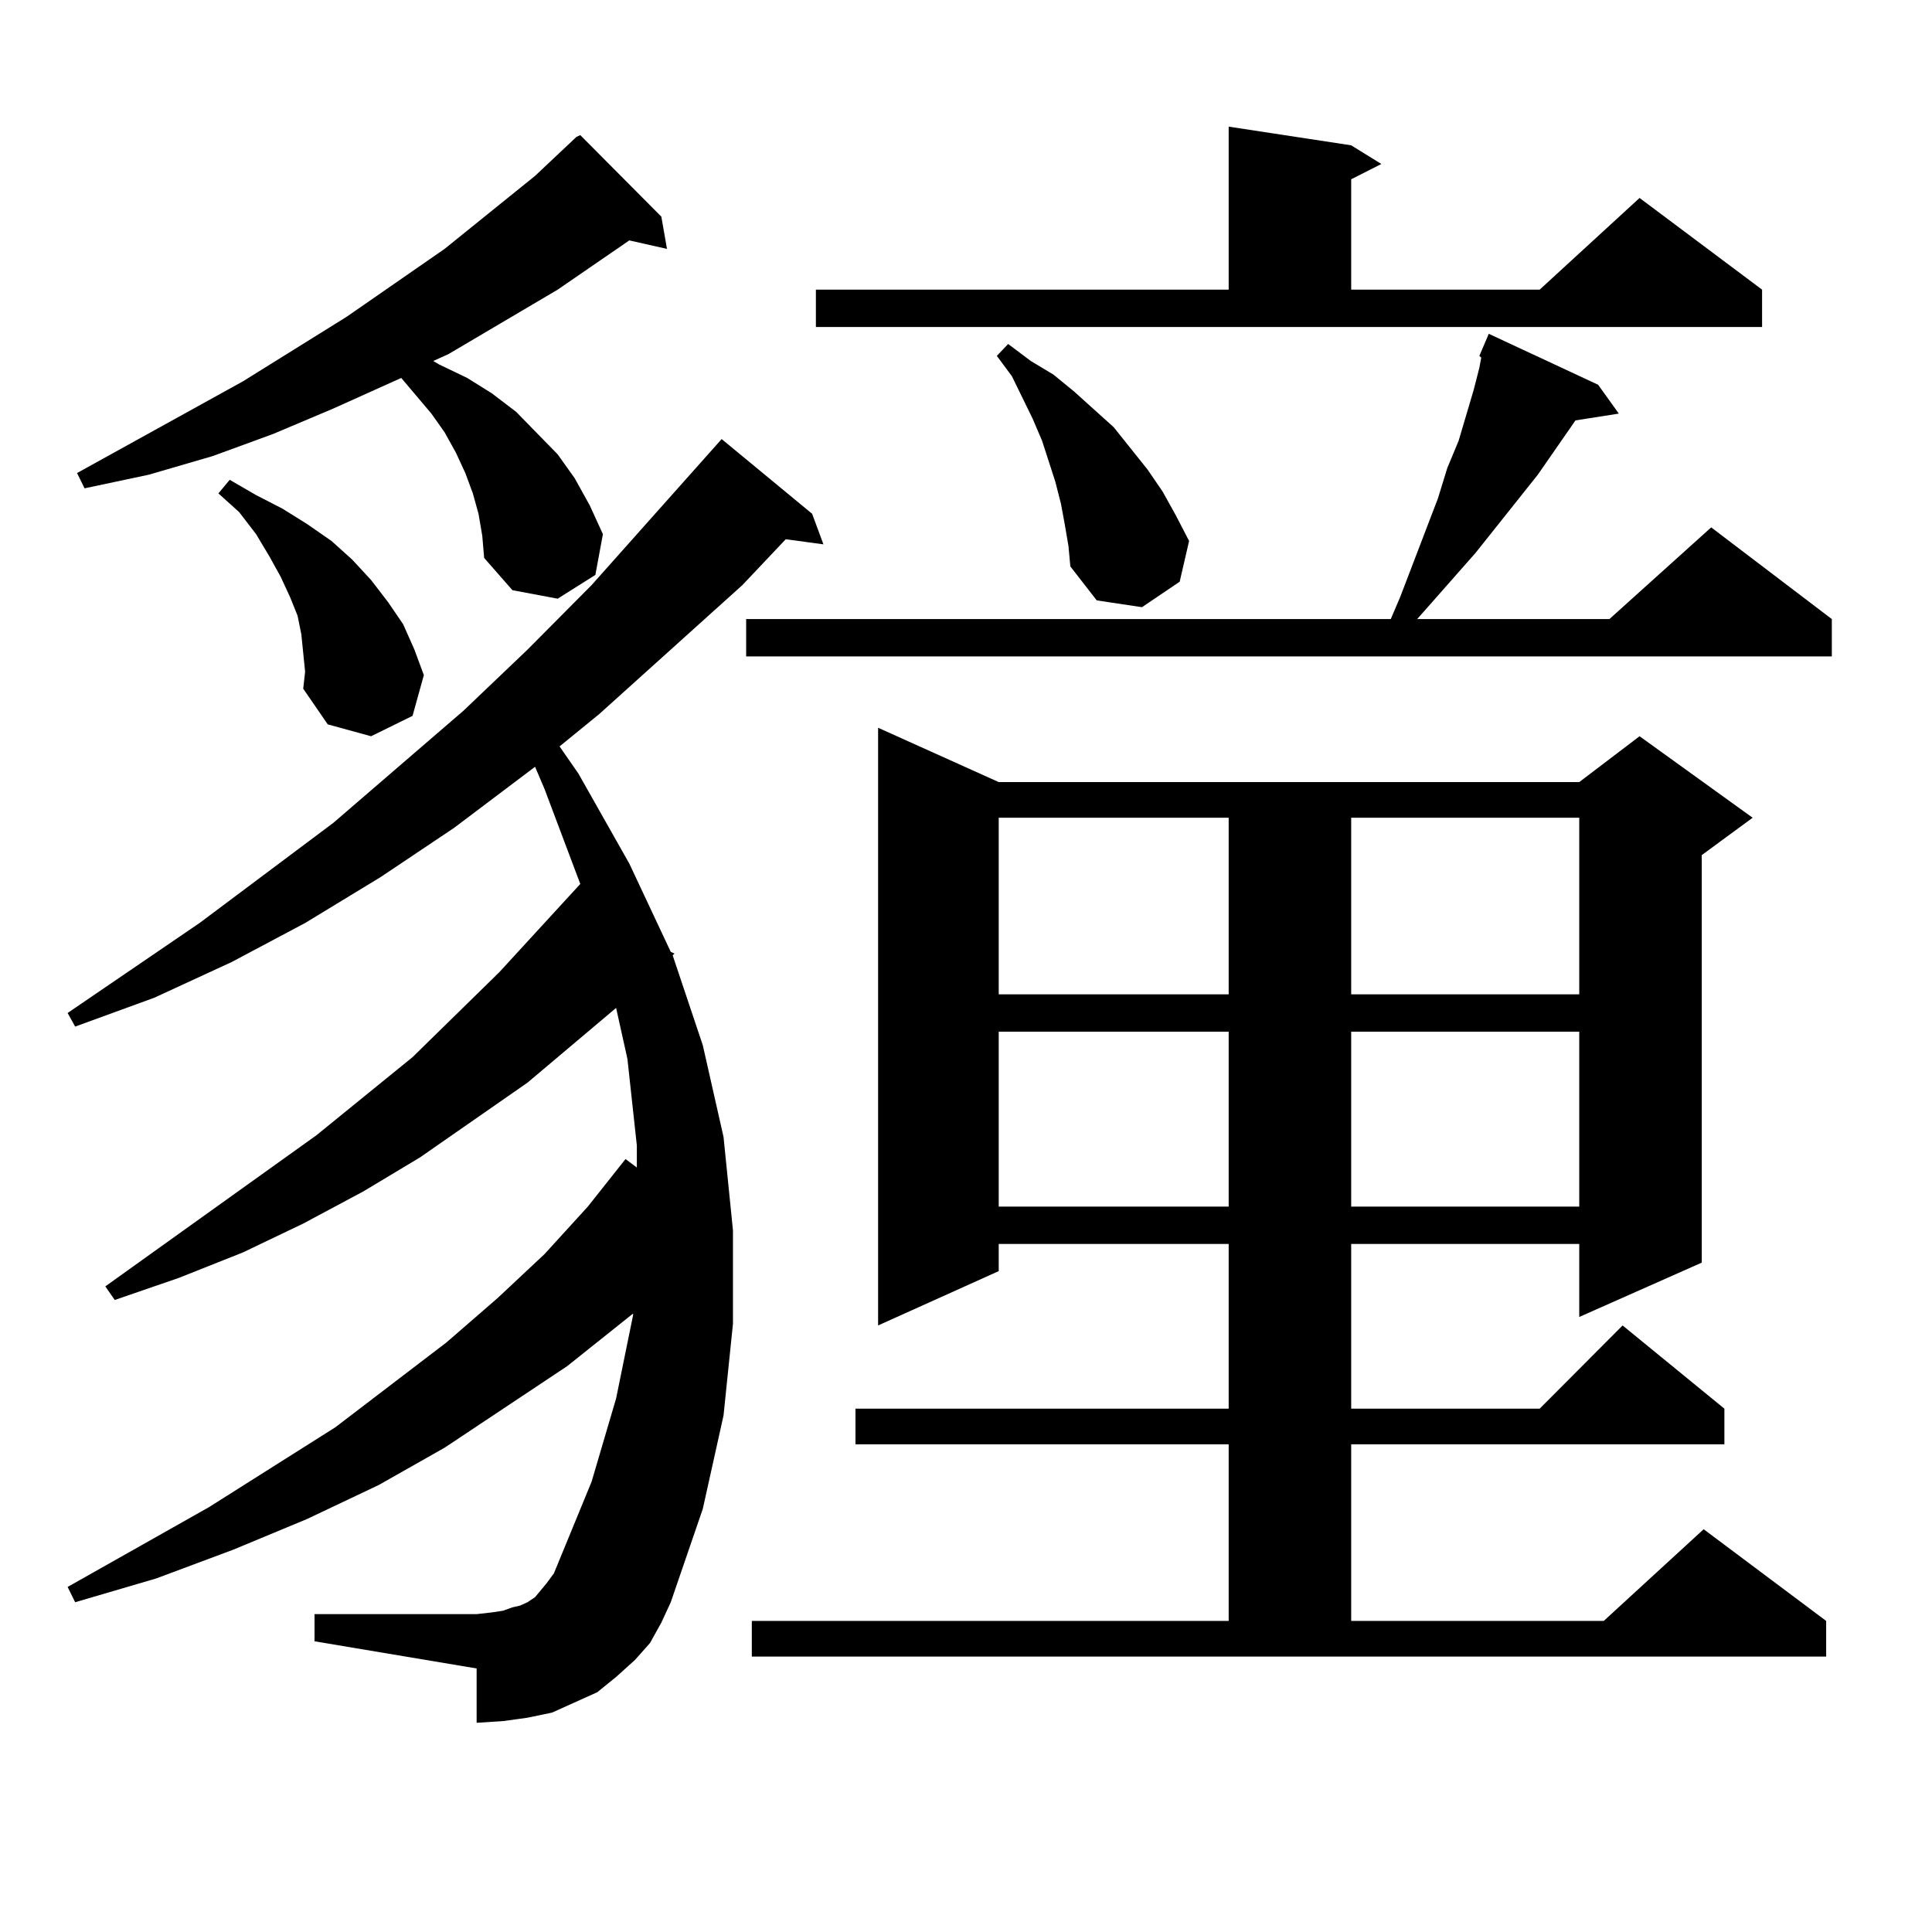
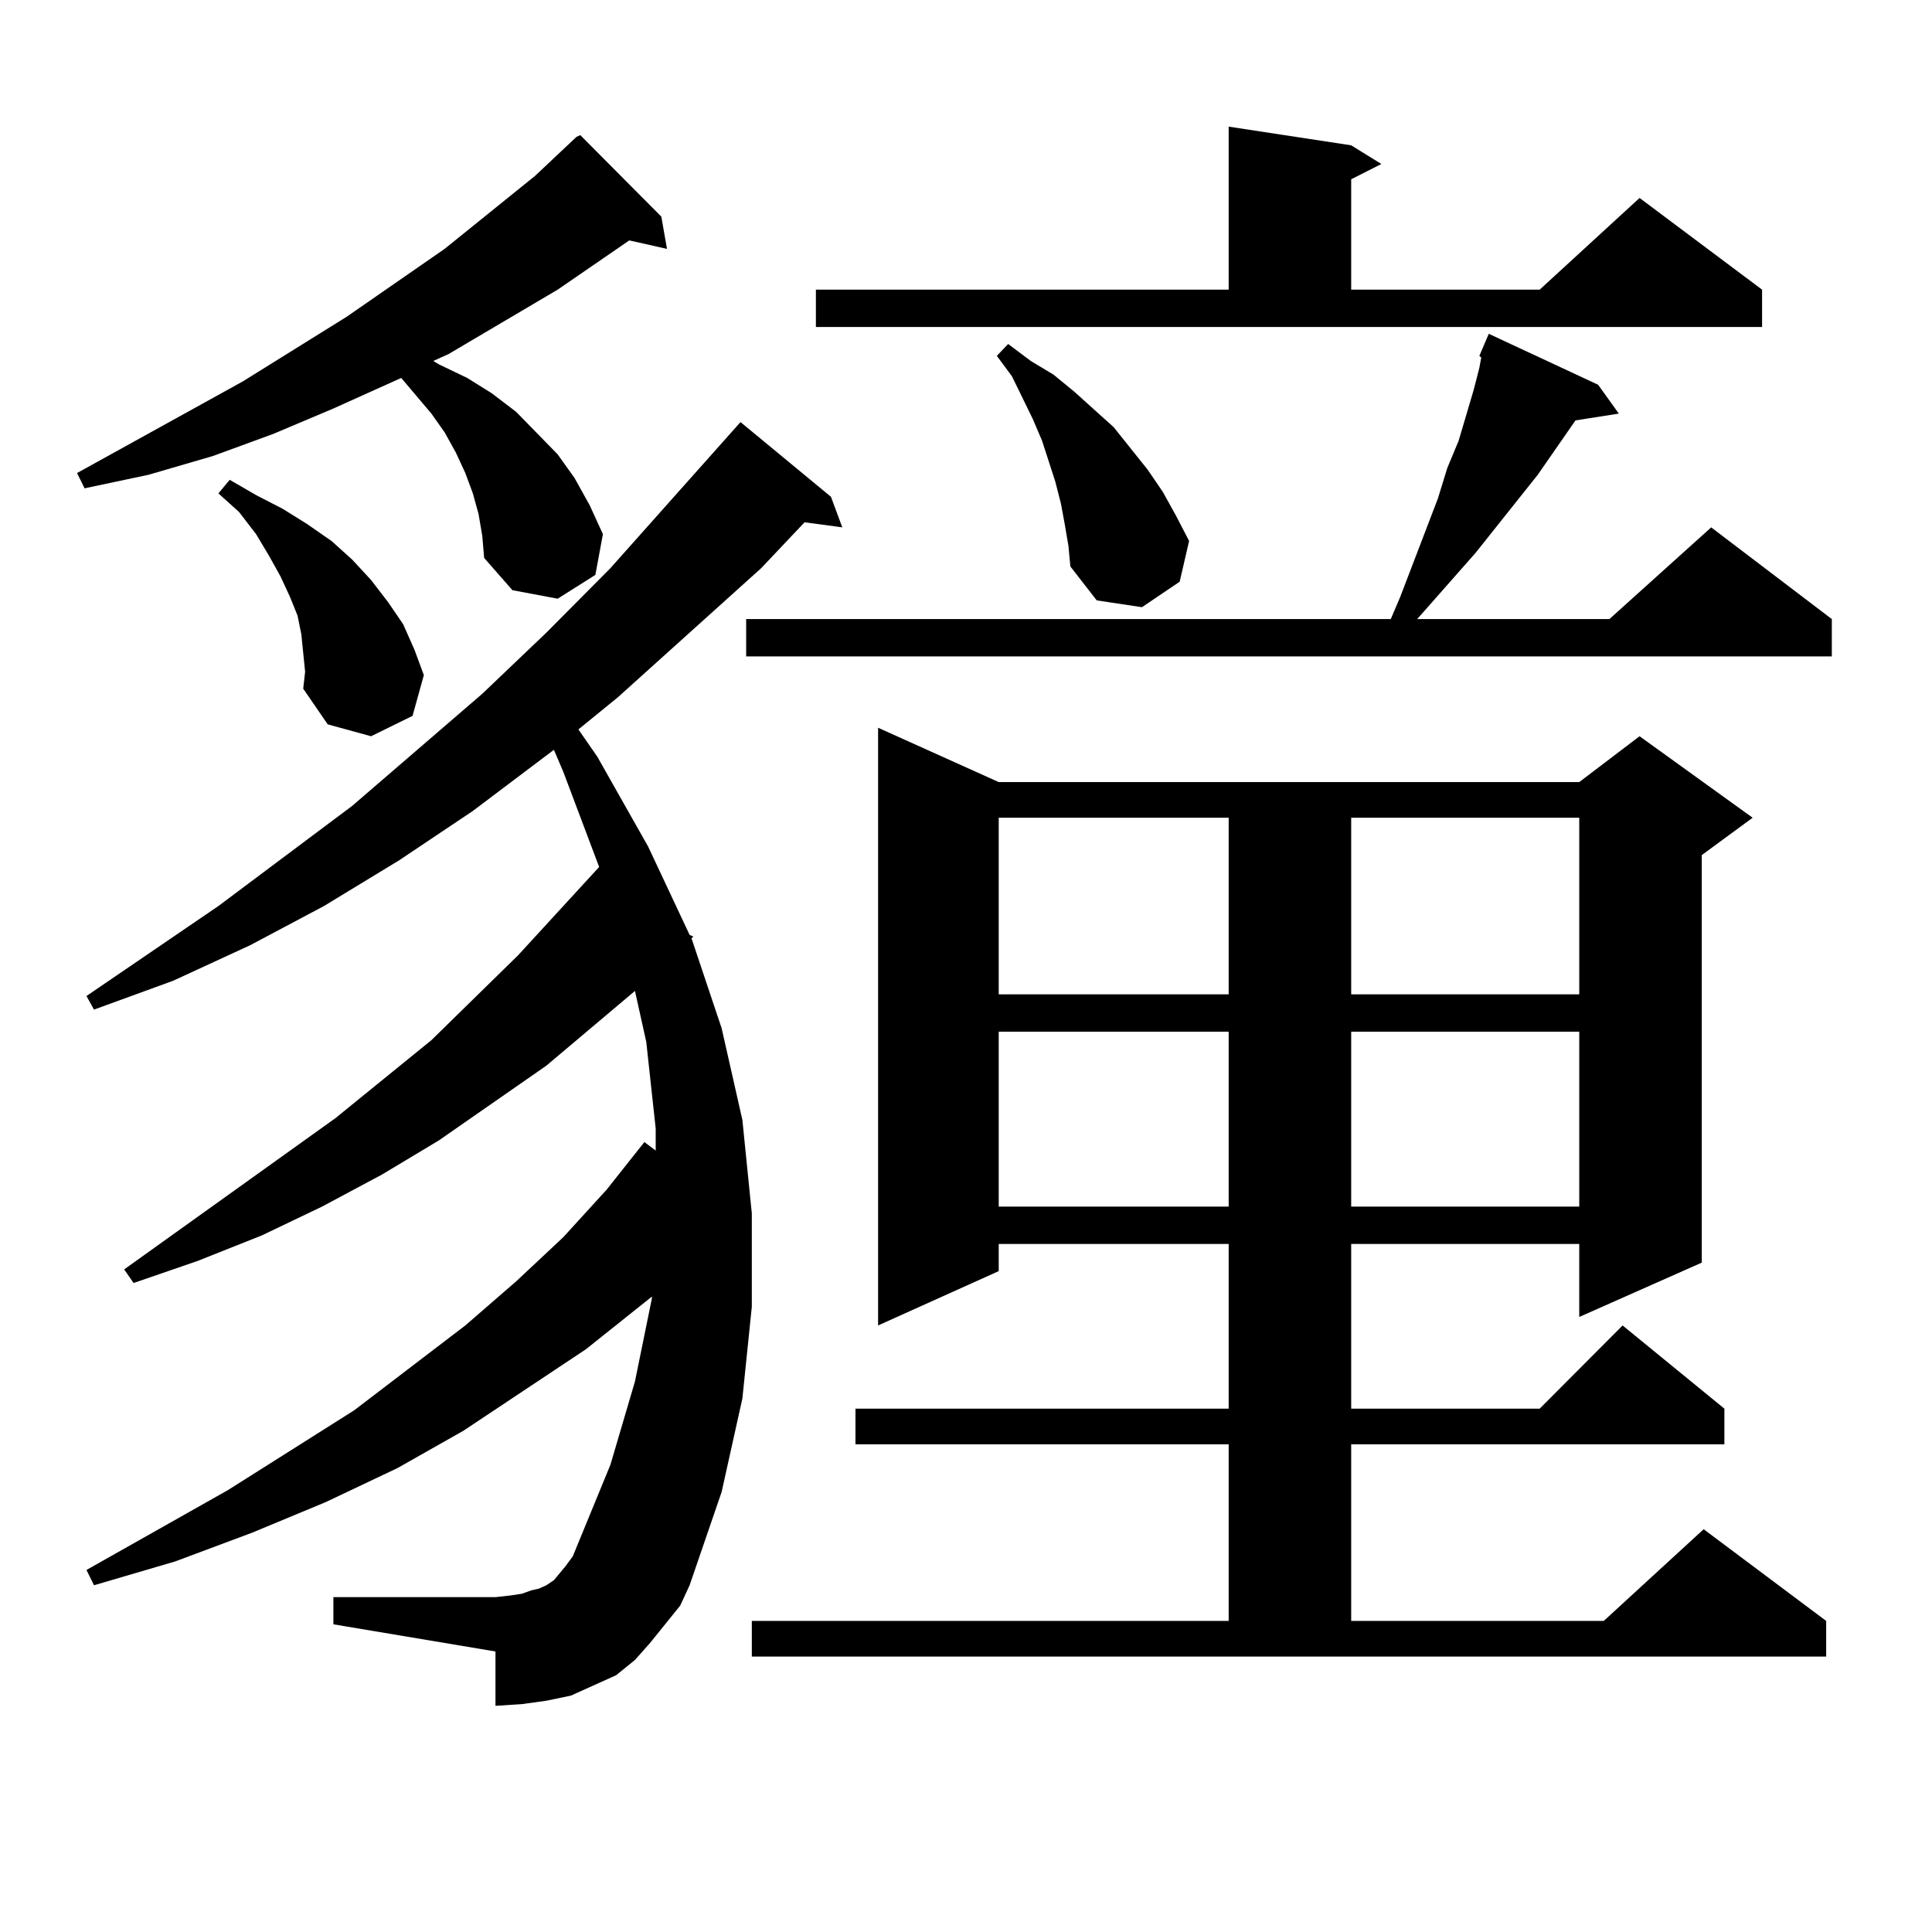
<svg xmlns="http://www.w3.org/2000/svg" version="1.1" id="图层_1" x="0px" y="0px" width="1000px" height="1000px" viewBox="0 0 1000 1000" enable-background="new 0 0 1000 1000" xml:space="preserve">
-   <path d="M336.455,850.41l-7.805,8.789l-9.756,8.789l-9.756,7.91l-11.707,5.273l-11.707,5.273l-12.683,2.637l-12.683,1.758  l-13.658,0.879v-28.125l-83.9-14.063v-14.063h83.9l7.805-0.879l5.854-0.879l4.878-1.758l3.902-0.879l3.902-1.758l3.902-2.637  l2.927-3.516l2.927-3.516l3.902-5.273l19.512-47.461l12.683-43.066l8.78-43.066v-0.879l-34.146,27.246l-63.413,42.188  l-34.146,19.336l-37.072,17.578l-38.048,15.82l-39.999,14.941l-41.95,12.305l-3.902-7.91l73.169-41.309l65.364-41.309l57.56-43.945  l26.341-22.852l24.39-22.852l22.438-24.609l19.512-24.609l5.854,4.395v-11.426l-4.878-44.824l-5.854-26.367l-45.853,38.672  l-55.608,38.672l-29.268,17.578l-31.219,16.699l-31.219,14.941l-33.17,13.184l-33.17,11.426l-4.878-7.031l109.266-78.223  l49.755-40.43l44.877-43.945l41.95-45.703l-18.536-49.219l-4.878-11.426l-41.95,31.641l-38.048,25.488l-39.023,23.73l-38.048,20.215  l-39.999,18.457l-40.975,14.941l-3.902-7.031l68.291-46.582l69.267-51.855l67.315-58.008l33.17-31.641l33.17-33.398l67.315-75.586  l46.828,38.672l5.854,15.82l-19.512-2.637l-22.438,23.73l-74.145,66.797l-20.487,16.699l9.756,14.063l26.341,46.582l21.463,45.703  l1.951,0.879l-0.976,0.879l15.609,46.582l10.731,47.461l4.878,48.34v48.34l-4.878,47.461l-10.731,48.34l-16.585,48.34l-4.878,10.547  L336.455,850.41z M247.677,265.938l-2.927-10.547l-3.902-10.547l-4.878-10.547l-5.854-10.547l-6.829-9.668l-15.609-18.457  l-35.121,15.82l-31.219,13.184l-31.219,11.426l-33.17,9.668l-33.17,7.031l-3.902-7.91l85.852-47.461l53.657-33.398l50.73-35.156  l46.828-37.793l21.463-20.215l1.951-0.879l41.95,42.188l2.927,16.699l-19.512-4.395l-37.072,25.488l-56.584,33.398l-7.805,3.516  l2.927,1.758l14.634,7.031l12.683,7.91l12.683,9.668l21.463,21.973l8.78,12.305l7.805,14.063l6.829,14.941l-3.902,21.094  l-19.512,12.305l-23.414-4.395l-14.634-16.699l-0.976-11.426L247.677,265.938z M156.947,338.008l-0.976-9.668l-1.951-9.668  l-3.902-9.668l-4.878-10.547l-5.854-10.547l-6.829-11.426l-8.78-11.426l-10.731-9.668l5.854-7.031l13.658,7.91l13.658,7.031  l12.683,7.91L171.581,280l10.731,9.668l9.756,10.547l8.78,11.426l7.805,11.426l5.854,13.184l4.878,13.184l-5.854,21.094  l-21.463,10.547l-22.438-6.152l-12.683-18.457l0.976-8.789L156.947,338.008z M827.175,199.141l10.731,14.941l-22.438,3.516  l-19.512,28.125l-32.194,40.43l-26.341,29.883l-3.902,4.395h99.51l52.682-47.461l62.438,47.461v19.336H386.21V320.43h333.65  l4.878-11.426l19.512-50.977l4.878-15.82l5.854-14.063l7.805-26.367l2.927-11.426l0.976-5.273l-0.976-0.879l4.878-11.426  L827.175,199.141z M389.137,838.984H635.96v-91.406H442.794v-18.457H635.96v-85.254H516.938v14.063l-62.438,28.125V376.68  l62.438,28.125h300.48l31.219-23.73l58.535,42.188l-26.341,19.336v210.938l-63.413,28.125v-37.793H699.373v85.254h97.559  l42.926-43.066l52.682,43.066v18.457H699.373v91.406h130.729l51.706-47.461l63.413,47.461v18.457H389.137V838.984z M422.307,149.922  H635.96V65.547l63.413,9.668l15.609,9.668l-15.609,7.91v57.129h97.559l51.706-47.461l63.413,47.461v19.336H422.307V149.922z   M551.084,271.211l-1.951-10.547l-2.927-11.426l-6.829-21.094l-4.878-11.426l-10.731-21.973l-7.805-10.547l5.854-6.152l11.707,8.789  l11.707,7.031l10.731,8.789l20.487,18.457l17.561,21.973l7.805,11.426l6.829,12.305L615.473,280l-4.878,21.094l-19.512,13.184  l-23.414-3.516l-13.658-17.578l-0.976-10.547L551.084,271.211z M516.938,423.262v91.406H635.96v-91.406H516.938z M516.938,534.004  v90.527H635.96v-90.527H516.938z M699.373,423.262v91.406h118.046v-91.406H699.373z M699.373,534.004v90.527h118.046v-90.527  H699.373z" />
+   <path d="M336.455,850.41l-7.805,8.789l-9.756,7.91l-11.707,5.273l-11.707,5.273l-12.683,2.637l-12.683,1.758  l-13.658,0.879v-28.125l-83.9-14.063v-14.063h83.9l7.805-0.879l5.854-0.879l4.878-1.758l3.902-0.879l3.902-1.758l3.902-2.637  l2.927-3.516l2.927-3.516l3.902-5.273l19.512-47.461l12.683-43.066l8.78-43.066v-0.879l-34.146,27.246l-63.413,42.188  l-34.146,19.336l-37.072,17.578l-38.048,15.82l-39.999,14.941l-41.95,12.305l-3.902-7.91l73.169-41.309l65.364-41.309l57.56-43.945  l26.341-22.852l24.39-22.852l22.438-24.609l19.512-24.609l5.854,4.395v-11.426l-4.878-44.824l-5.854-26.367l-45.853,38.672  l-55.608,38.672l-29.268,17.578l-31.219,16.699l-31.219,14.941l-33.17,13.184l-33.17,11.426l-4.878-7.031l109.266-78.223  l49.755-40.43l44.877-43.945l41.95-45.703l-18.536-49.219l-4.878-11.426l-41.95,31.641l-38.048,25.488l-39.023,23.73l-38.048,20.215  l-39.999,18.457l-40.975,14.941l-3.902-7.031l68.291-46.582l69.267-51.855l67.315-58.008l33.17-31.641l33.17-33.398l67.315-75.586  l46.828,38.672l5.854,15.82l-19.512-2.637l-22.438,23.73l-74.145,66.797l-20.487,16.699l9.756,14.063l26.341,46.582l21.463,45.703  l1.951,0.879l-0.976,0.879l15.609,46.582l10.731,47.461l4.878,48.34v48.34l-4.878,47.461l-10.731,48.34l-16.585,48.34l-4.878,10.547  L336.455,850.41z M247.677,265.938l-2.927-10.547l-3.902-10.547l-4.878-10.547l-5.854-10.547l-6.829-9.668l-15.609-18.457  l-35.121,15.82l-31.219,13.184l-31.219,11.426l-33.17,9.668l-33.17,7.031l-3.902-7.91l85.852-47.461l53.657-33.398l50.73-35.156  l46.828-37.793l21.463-20.215l1.951-0.879l41.95,42.188l2.927,16.699l-19.512-4.395l-37.072,25.488l-56.584,33.398l-7.805,3.516  l2.927,1.758l14.634,7.031l12.683,7.91l12.683,9.668l21.463,21.973l8.78,12.305l7.805,14.063l6.829,14.941l-3.902,21.094  l-19.512,12.305l-23.414-4.395l-14.634-16.699l-0.976-11.426L247.677,265.938z M156.947,338.008l-0.976-9.668l-1.951-9.668  l-3.902-9.668l-4.878-10.547l-5.854-10.547l-6.829-11.426l-8.78-11.426l-10.731-9.668l5.854-7.031l13.658,7.91l13.658,7.031  l12.683,7.91L171.581,280l10.731,9.668l9.756,10.547l8.78,11.426l7.805,11.426l5.854,13.184l4.878,13.184l-5.854,21.094  l-21.463,10.547l-22.438-6.152l-12.683-18.457l0.976-8.789L156.947,338.008z M827.175,199.141l10.731,14.941l-22.438,3.516  l-19.512,28.125l-32.194,40.43l-26.341,29.883l-3.902,4.395h99.51l52.682-47.461l62.438,47.461v19.336H386.21V320.43h333.65  l4.878-11.426l19.512-50.977l4.878-15.82l5.854-14.063l7.805-26.367l2.927-11.426l0.976-5.273l-0.976-0.879l4.878-11.426  L827.175,199.141z M389.137,838.984H635.96v-91.406H442.794v-18.457H635.96v-85.254H516.938v14.063l-62.438,28.125V376.68  l62.438,28.125h300.48l31.219-23.73l58.535,42.188l-26.341,19.336v210.938l-63.413,28.125v-37.793H699.373v85.254h97.559  l42.926-43.066l52.682,43.066v18.457H699.373v91.406h130.729l51.706-47.461l63.413,47.461v18.457H389.137V838.984z M422.307,149.922  H635.96V65.547l63.413,9.668l15.609,9.668l-15.609,7.91v57.129h97.559l51.706-47.461l63.413,47.461v19.336H422.307V149.922z   M551.084,271.211l-1.951-10.547l-2.927-11.426l-6.829-21.094l-4.878-11.426l-10.731-21.973l-7.805-10.547l5.854-6.152l11.707,8.789  l11.707,7.031l10.731,8.789l20.487,18.457l17.561,21.973l7.805,11.426l6.829,12.305L615.473,280l-4.878,21.094l-19.512,13.184  l-23.414-3.516l-13.658-17.578l-0.976-10.547L551.084,271.211z M516.938,423.262v91.406H635.96v-91.406H516.938z M516.938,534.004  v90.527H635.96v-90.527H516.938z M699.373,423.262v91.406h118.046v-91.406H699.373z M699.373,534.004v90.527h118.046v-90.527  H699.373z" />
</svg>